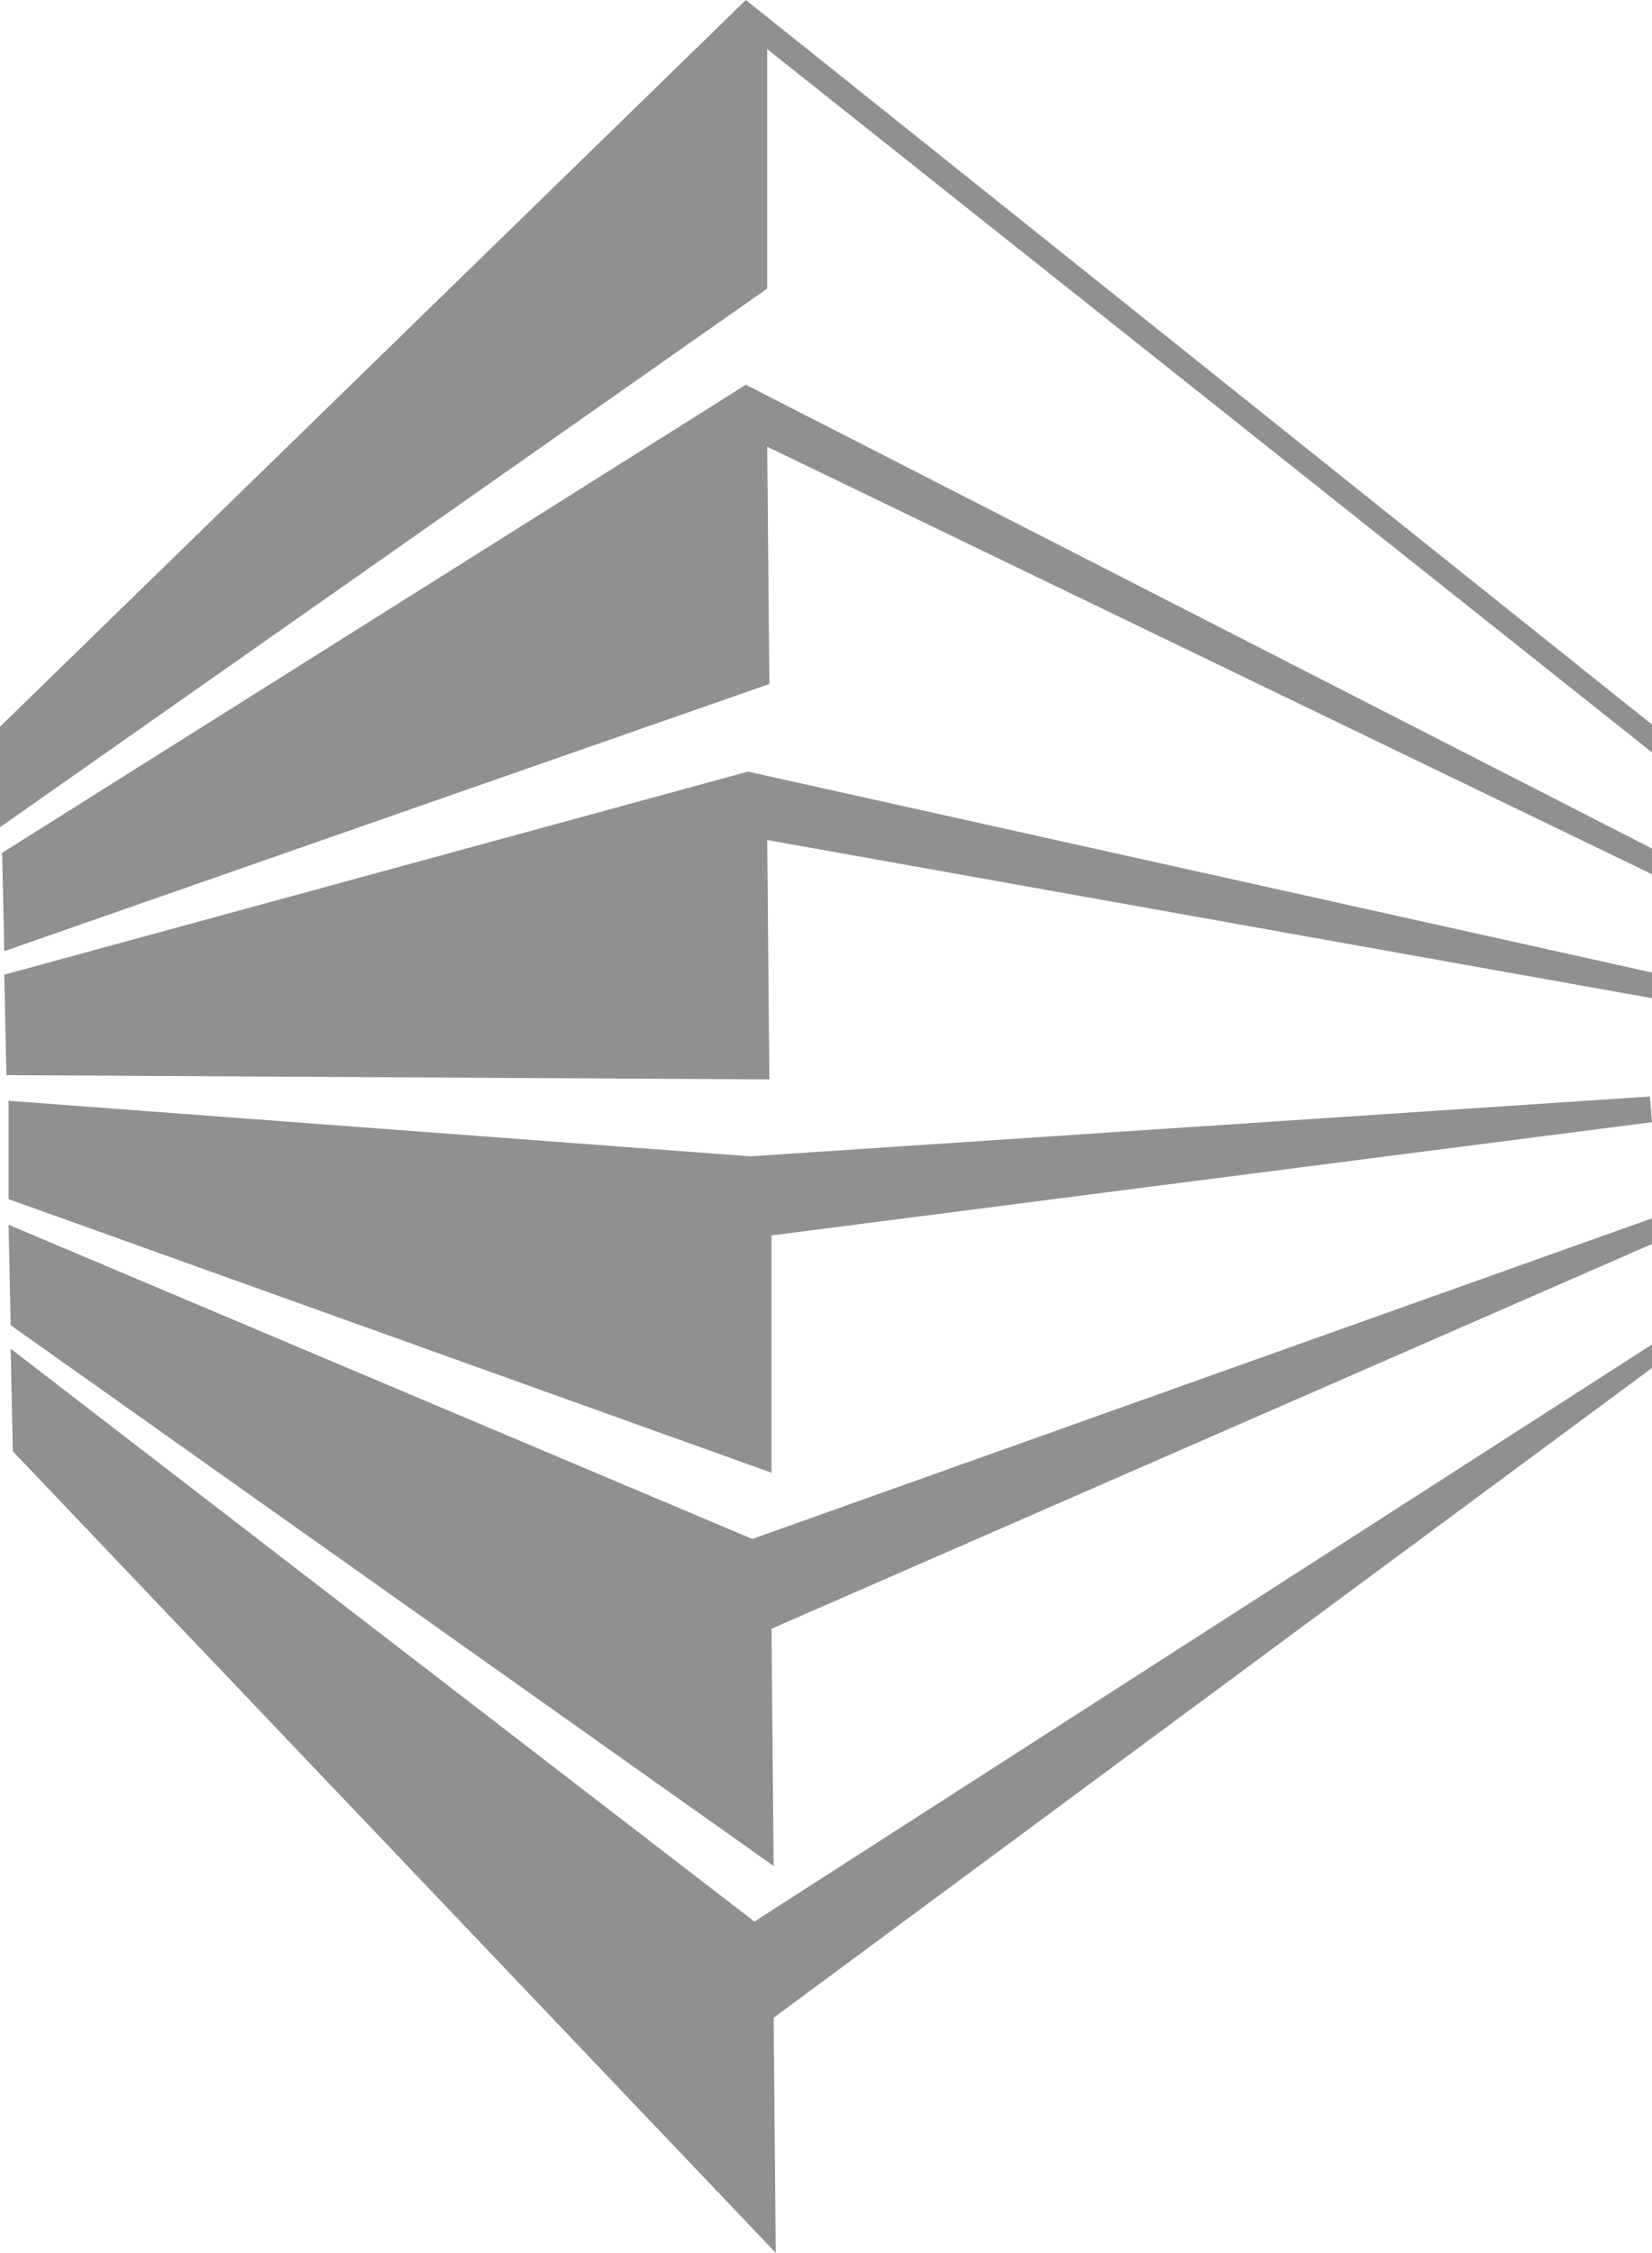
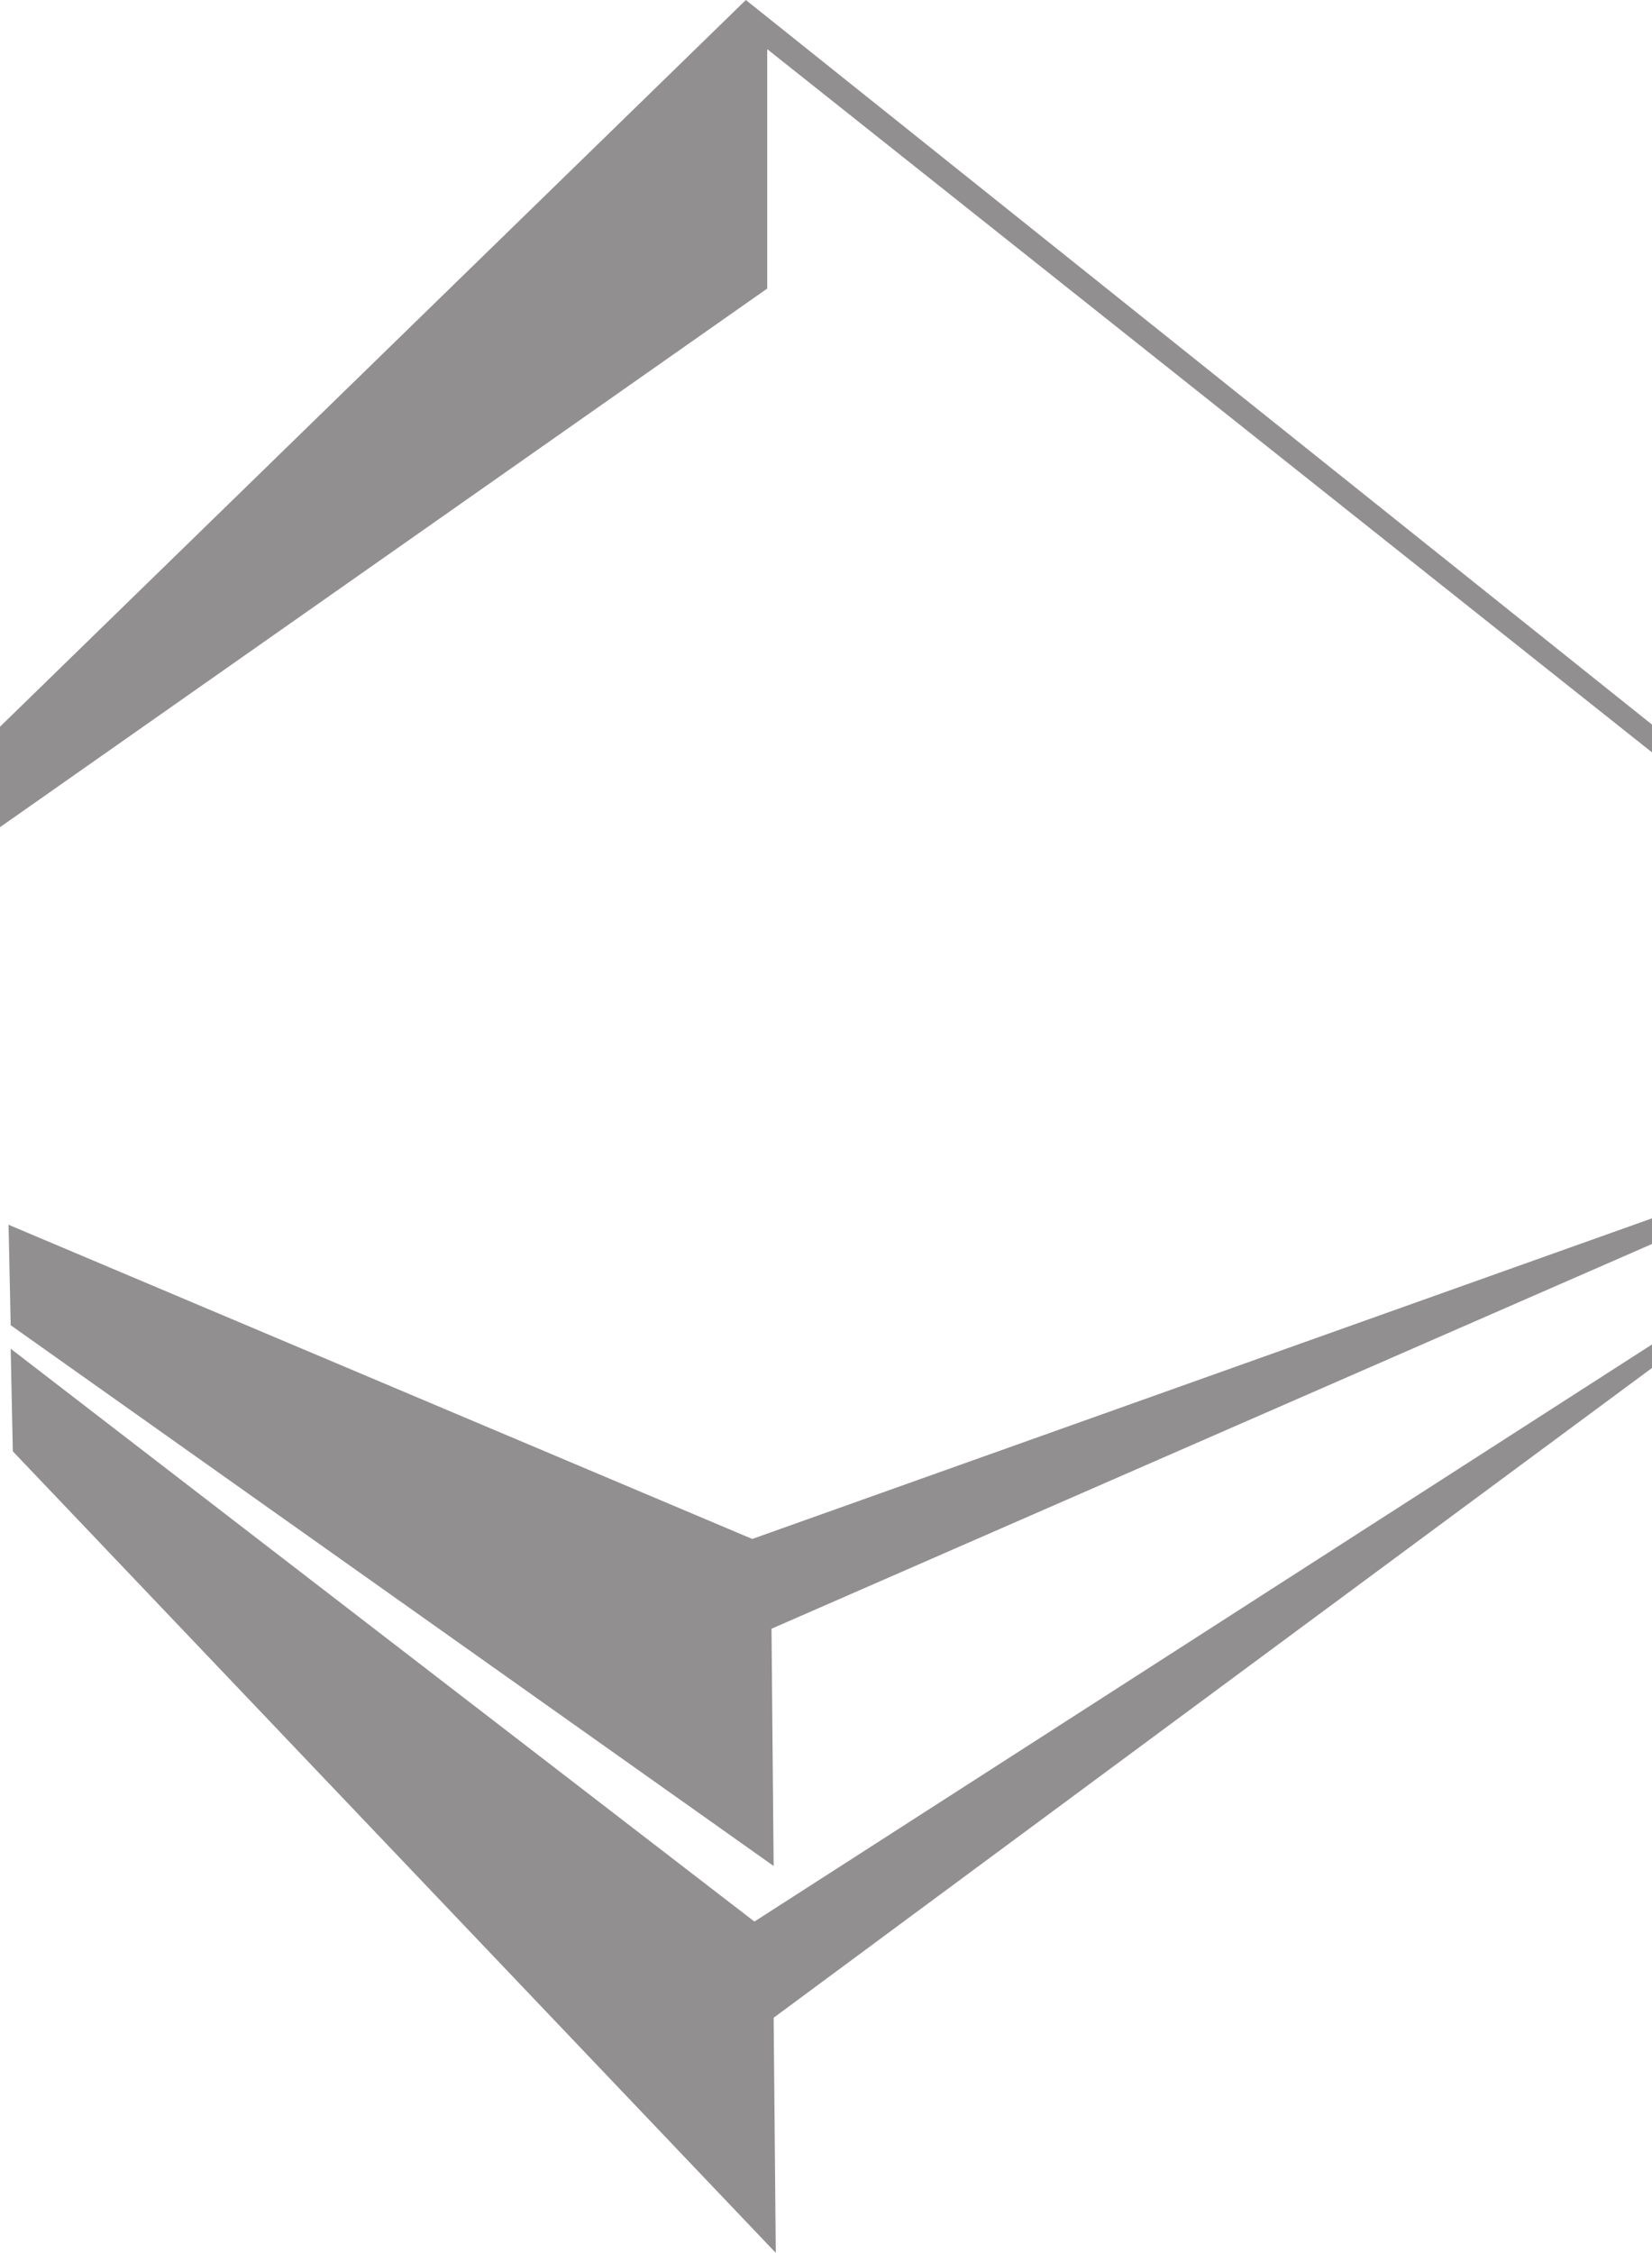
<svg xmlns="http://www.w3.org/2000/svg" width="579.75" height="790.5">
  <path fill="#918f90" fill-rule="evenodd" d="M579.75 254.25V264L269.25 17.25v84L0 290.25V255L261.75 0l318 254.25" />
-   <path fill="#918f90" fill-rule="evenodd" d="M579.75 297.75v9l-310.5-150L270 240 1.5 333.75l-.75-34.5 261-164.25 318 162.75" />
-   <path fill="#918f90" fill-rule="evenodd" d="M579.75 341.25v9l-310.5-55.5.75 84-267.75-1.5L1.5 342l261-71.25 317.25 70.5m-.75 43.5.75 9-309 39.75v83.25L3 420.75v-34.5l260.25 19.5 315.75-21" />
  <path fill="#918f90" fill-rule="evenodd" d="M579.75 427.5v9l-309 135 .75 83.25L3.75 465 3 429.75 264 540l315.75-112.5" />
  <path fill="#918f90" fill-rule="evenodd" d="M579.75 471.75V480L271.5 708l.75 82.5L4.5 509.25l-.75-36 261 201 315-202.5" />
</svg>